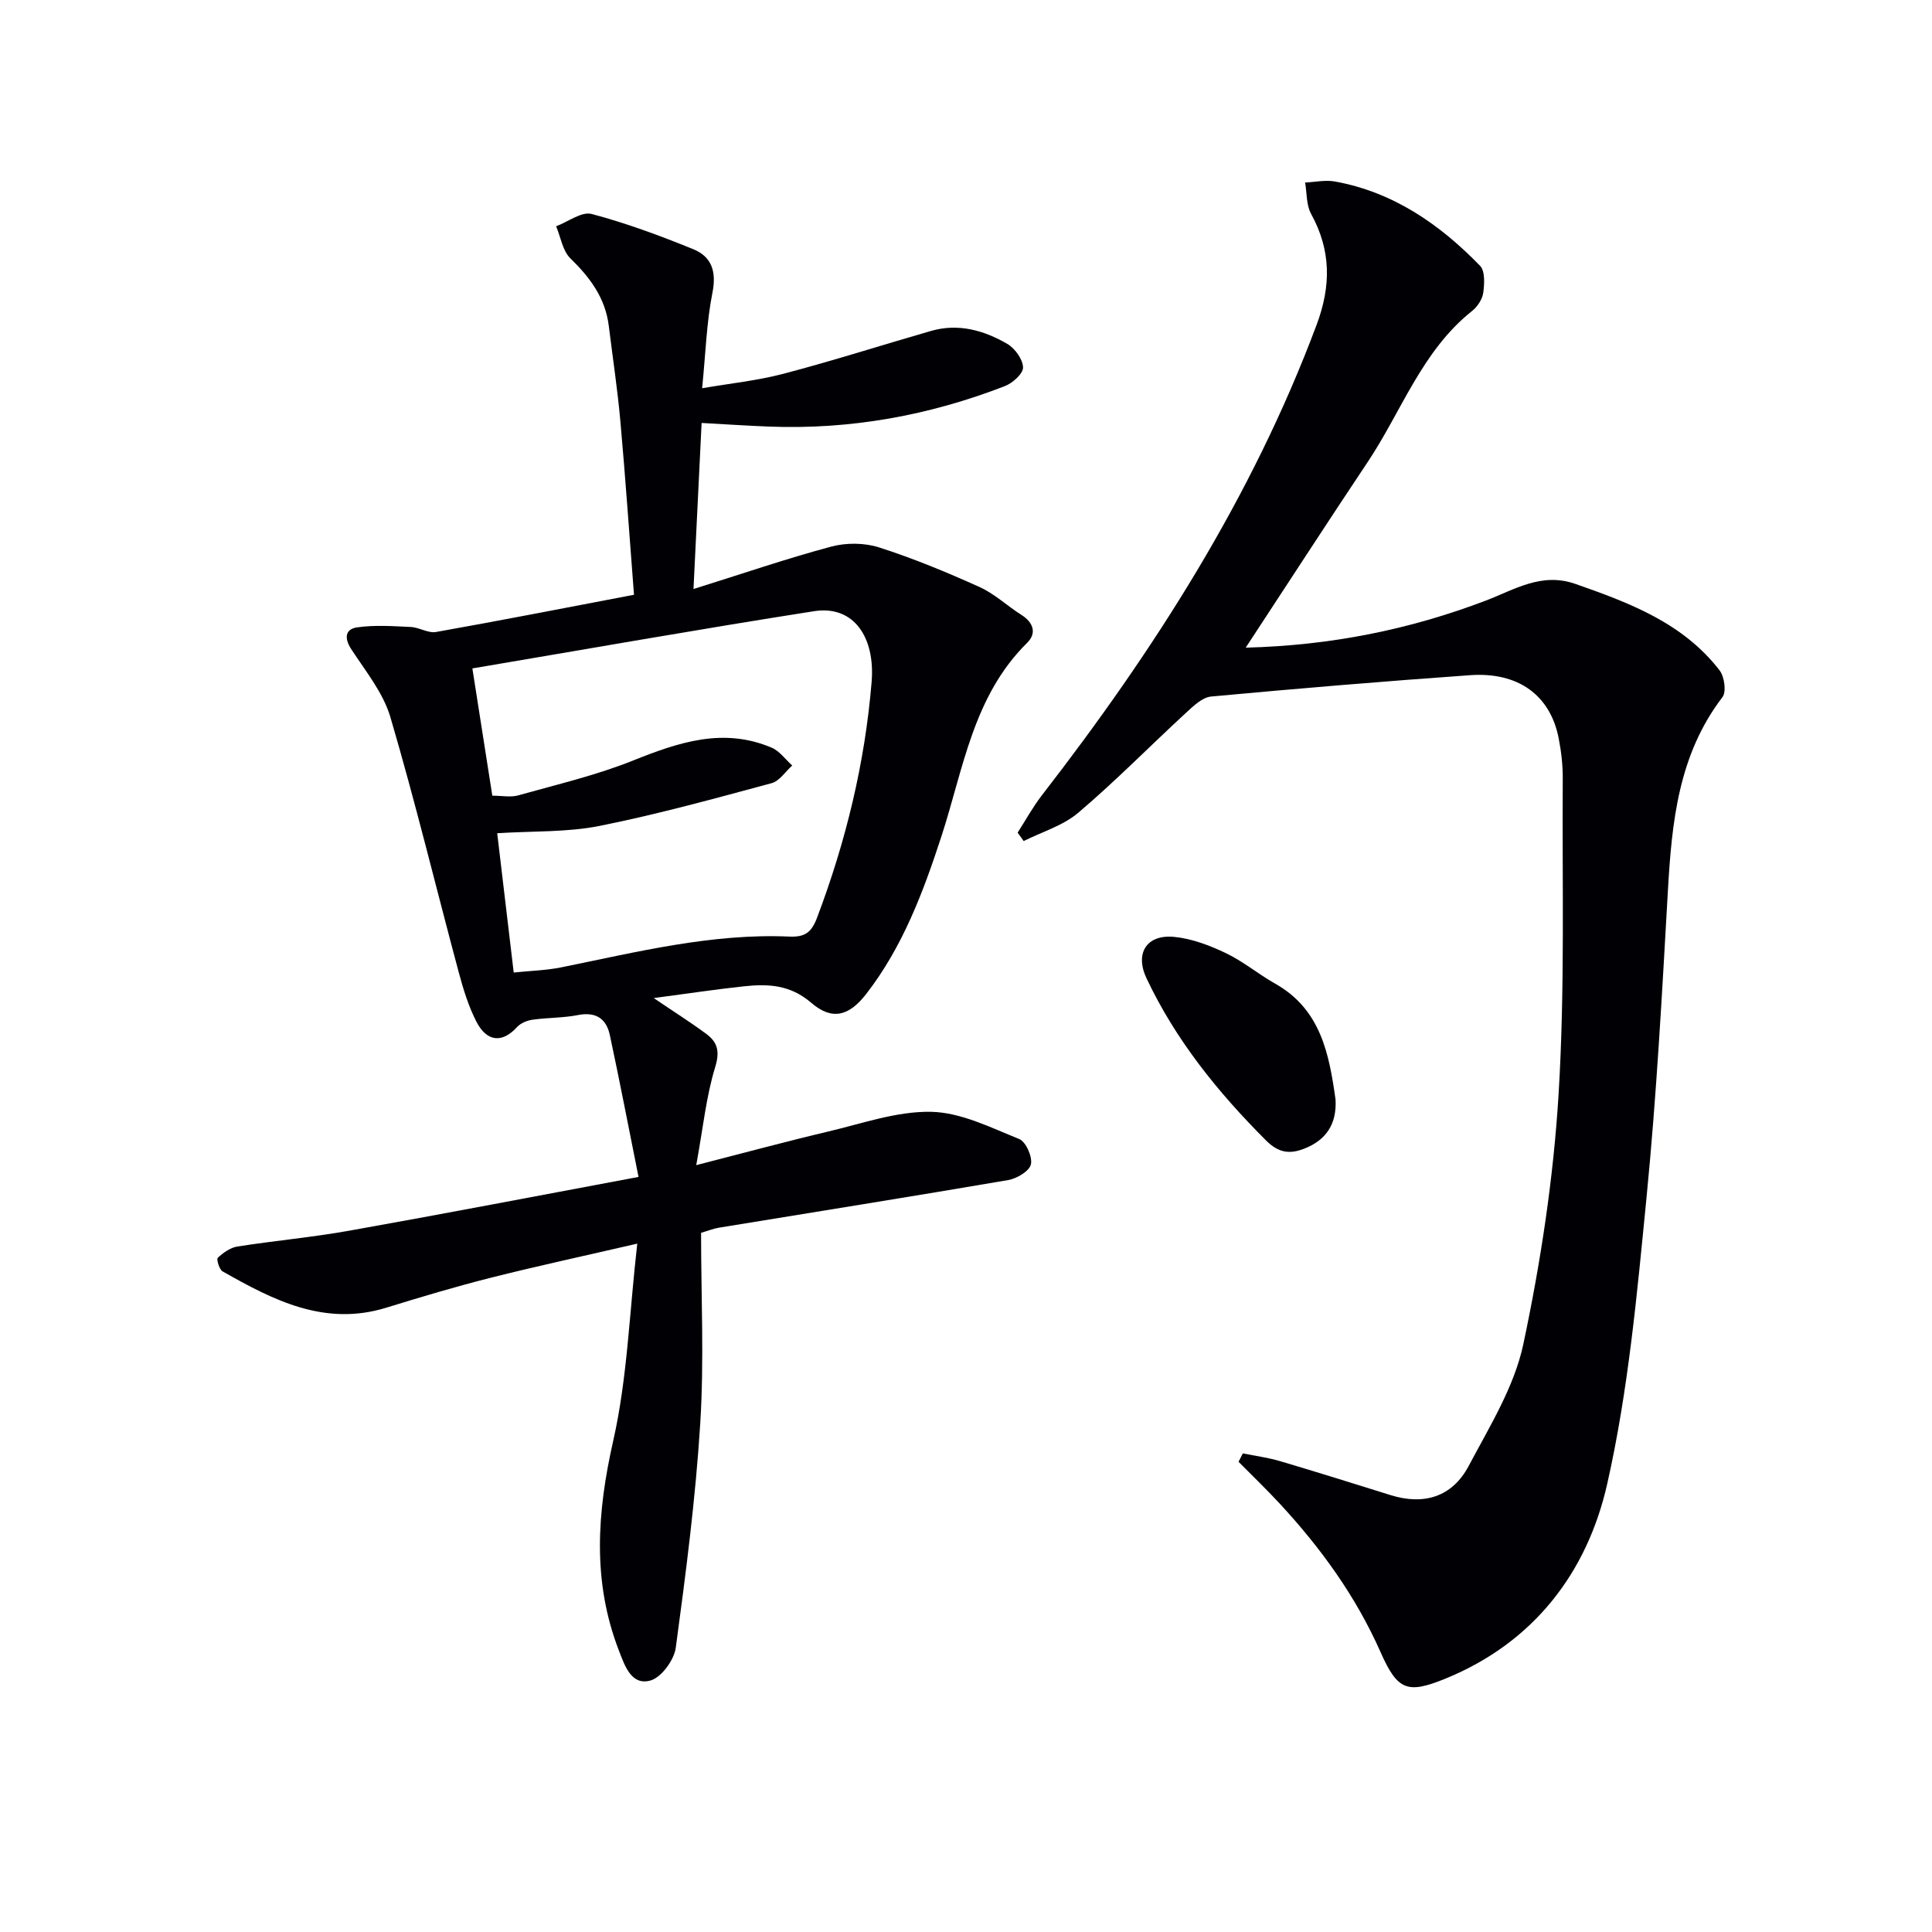
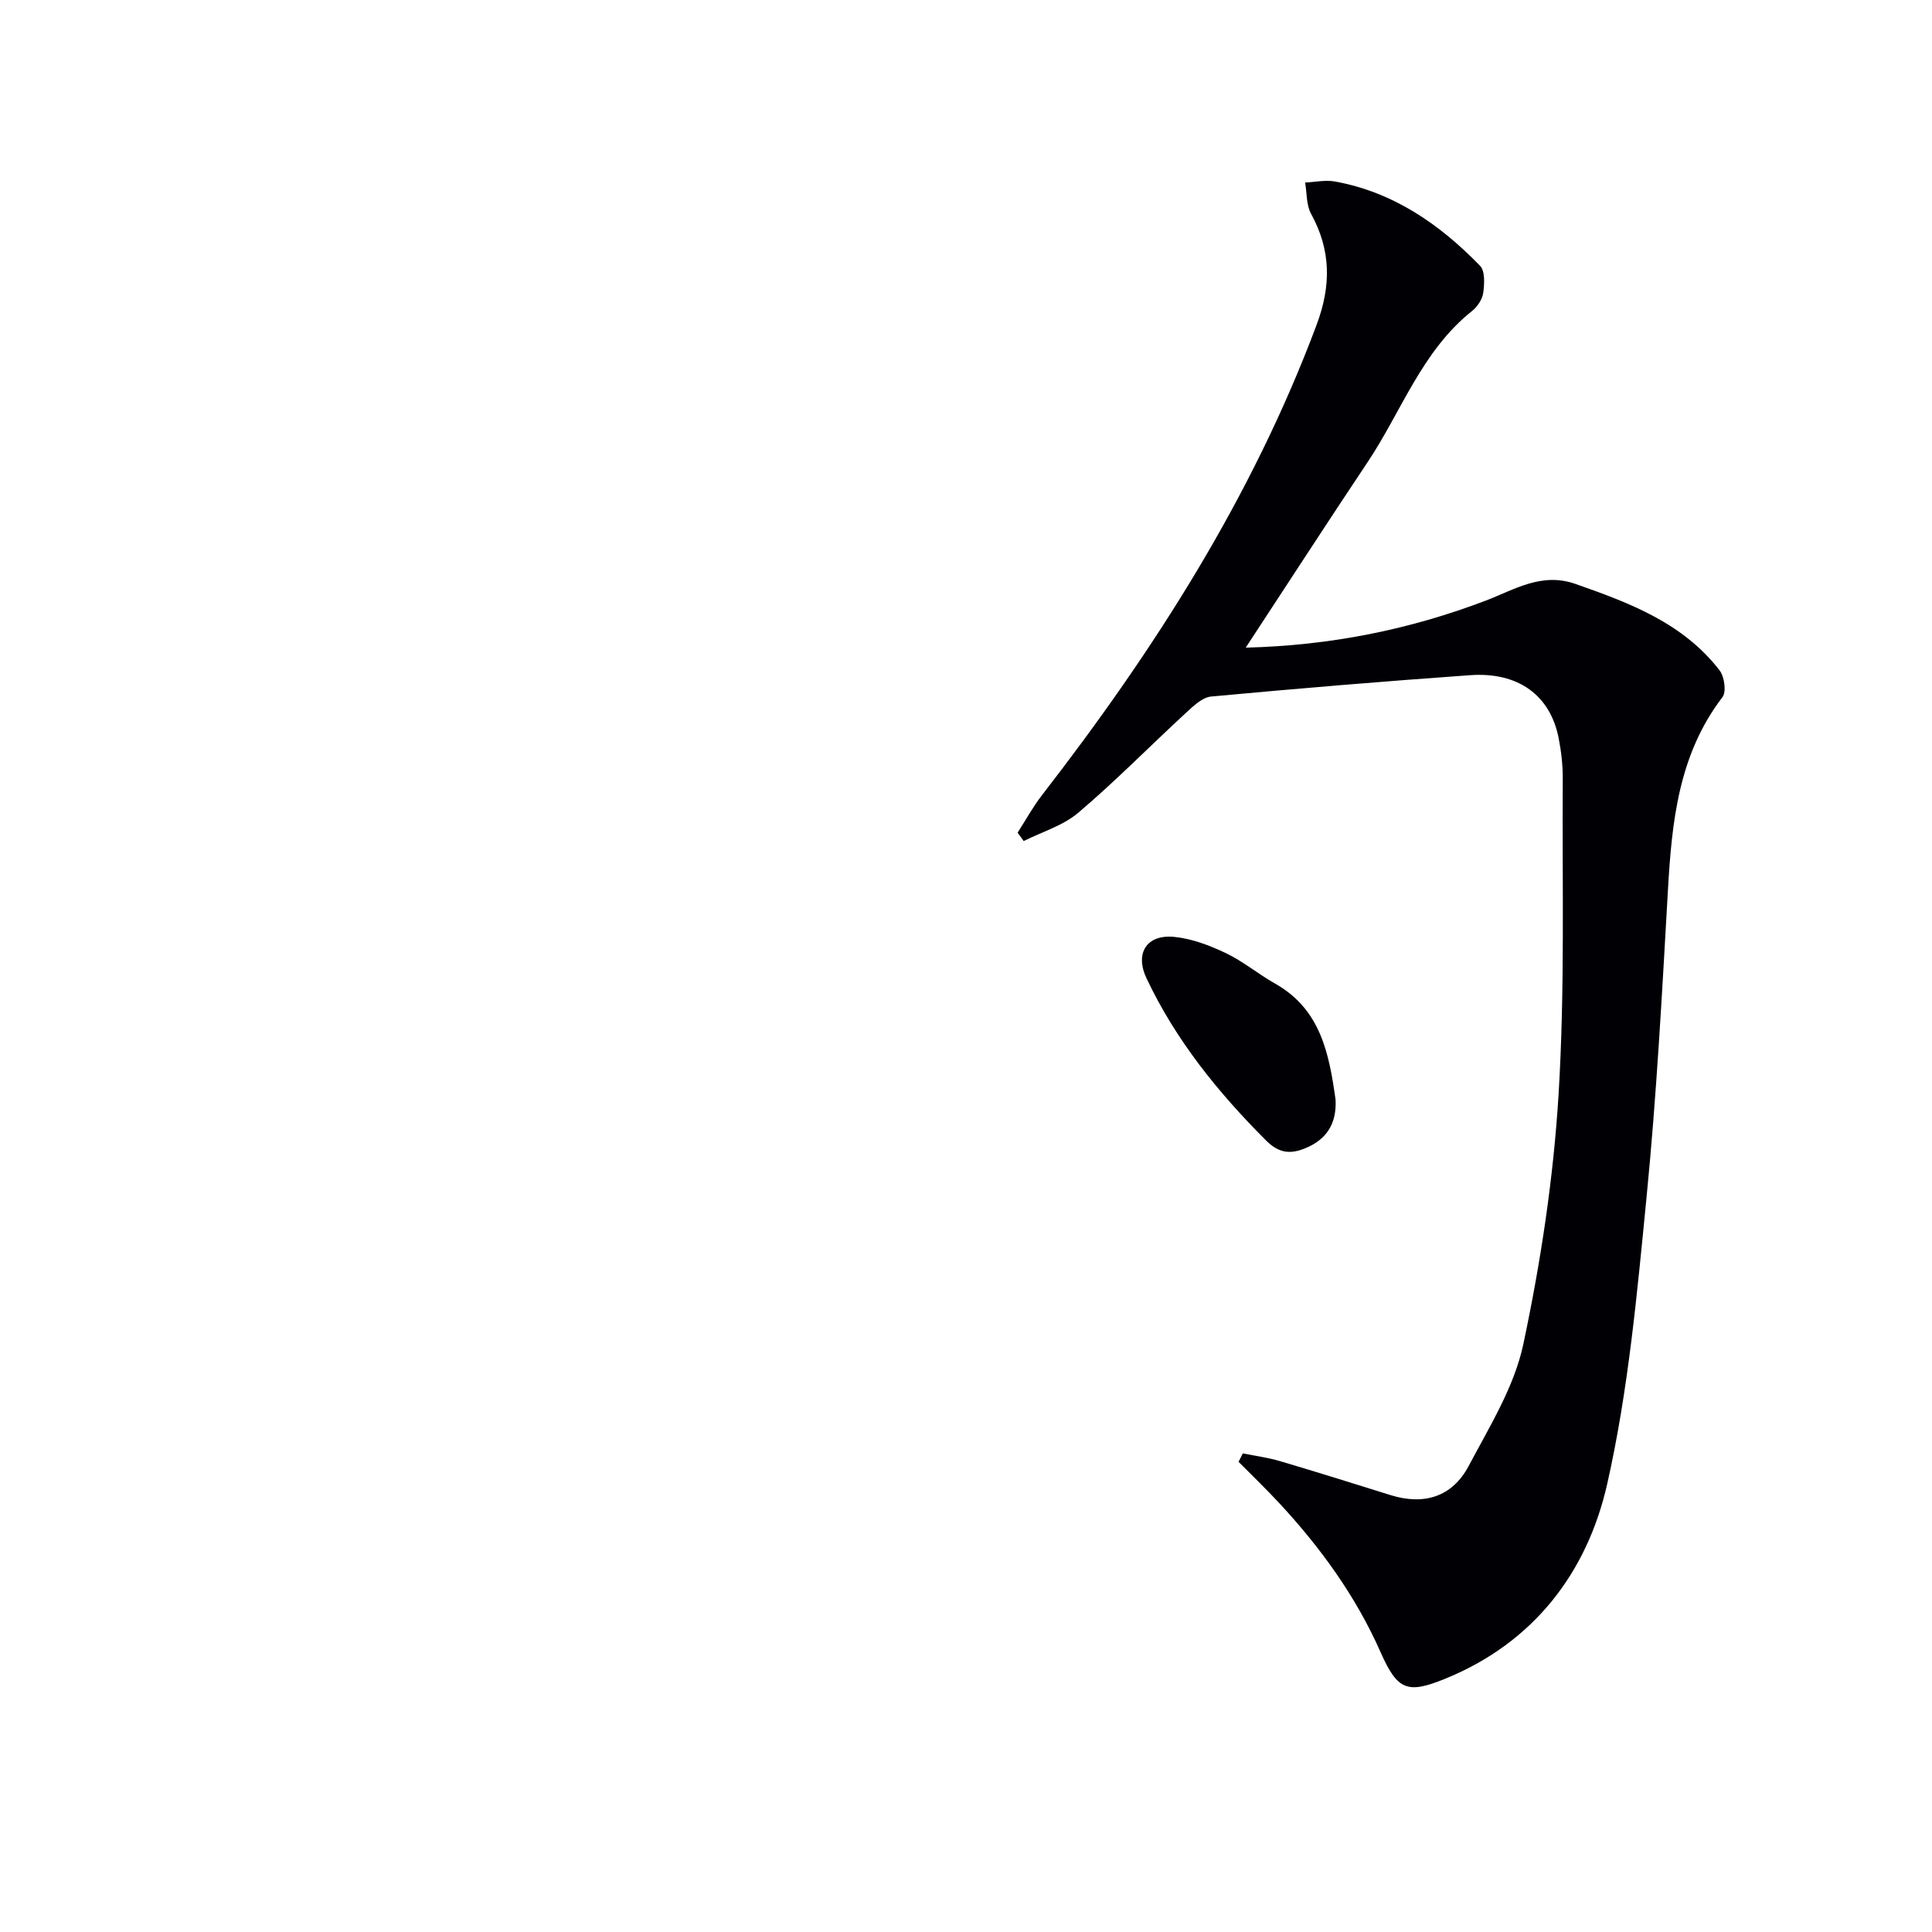
<svg xmlns="http://www.w3.org/2000/svg" enable-background="new 0 0 400 400" viewBox="0 0 400 400">
  <g fill="#010105">
-     <path d="m132.2 243.67c-2.07-10.31-3.9-19.86-5.94-29.37-.73-3.41-2.9-4.87-6.61-4.14-3.07.6-6.27.52-9.39.96-1.13.16-2.46.7-3.2 1.51-3.02 3.34-6.25 3.16-8.44-1.13-1.64-3.21-2.72-6.75-3.66-10.26-4.72-17.59-9-35.31-14.14-52.78-1.49-5.05-5.14-9.52-8.1-14.06-1.52-2.33-1.21-4.17 1.22-4.51 3.63-.52 7.4-.26 11.1-.08 1.76.08 3.59 1.32 5.22 1.04 13.51-2.4 26.98-5.04 41-7.71-.96-12.48-1.77-24.22-2.82-35.94-.59-6.6-1.59-13.16-2.4-19.74-.71-5.76-3.88-10.01-7.95-13.97-1.61-1.57-2-4.39-2.95-6.64 2.47-.93 5.27-3.1 7.35-2.55 7.16 1.89 14.16 4.5 21.04 7.29 3.81 1.55 4.85 4.63 3.97 9.03-1.22 6.13-1.4 12.48-2.13 19.76 5.72-.99 11.42-1.57 16.89-3.01 10.24-2.69 20.34-5.93 30.52-8.86 5.64-1.62 10.94-.12 15.77 2.69 1.58.92 3.22 3.19 3.26 4.87.03 1.3-2.17 3.26-3.79 3.88-15.67 6.07-31.92 9.02-48.75 8.37-4.46-.17-8.92-.47-14.01-.75-.54 11.06-1.08 22.08-1.68 34.38 10.24-3.2 19.29-6.31 28.51-8.78 3.1-.83 6.89-.81 9.93.17 7.08 2.27 13.99 5.13 20.77 8.19 3.13 1.41 5.75 3.93 8.7 5.79 2.51 1.59 3.16 3.81 1.18 5.76-11.21 11.06-13.2 26.08-17.75 40.05-3.76 11.53-8.02 22.91-15.58 32.66-3.54 4.56-7.04 5.57-11.39 1.82-4.33-3.73-8.91-3.94-13.88-3.41-5.89.63-11.75 1.52-18.72 2.44 4.27 2.9 7.69 5.05 10.92 7.45 2.3 1.71 2.79 3.61 1.8 6.85-1.86 6.07-2.5 12.51-3.92 20.29 10.18-2.61 18.72-4.93 27.33-6.96 7.07-1.67 14.25-4.23 21.33-4.08 6.13.13 12.29 3.25 18.2 5.63 1.39.56 2.78 3.69 2.43 5.25-.32 1.4-2.91 2.94-4.7 3.25-19.94 3.41-39.92 6.59-59.89 9.86-1.13.18-2.21.63-3.7 1.06 0 13.19.65 26.36-.17 39.45-.97 15.54-2.98 31.02-5.07 46.46-.35 2.56-3 6.18-5.27 6.79-3.94 1.07-5.29-3.08-6.49-6.17-5.56-14.35-4.55-28.61-1.19-43.47 2.94-12.99 3.34-26.55 4.98-40.82-11.14 2.58-20.83 4.66-30.44 7.09-7.23 1.83-14.38 3.97-21.51 6.17-12.75 3.94-23.39-1.54-33.9-7.51-.7-.4-1.31-2.53-1-2.82 1.12-1.04 2.59-2.1 4.05-2.33 7.71-1.21 15.5-1.91 23.18-3.28 19.44-3.46 38.82-7.19 59.88-11.13zm-25.84-42.32c3.59-.37 6.77-.45 9.84-1.07 15.62-3.16 31.14-7.08 47.25-6.37 3.23.14 4.57-.9 5.7-3.88 5.98-15.79 9.93-32.09 11.31-48.84.76-9.27-3.71-15.93-11.91-14.65-23.63 3.7-47.19 7.87-70.75 11.85 1.43 9.13 2.78 17.74 4.13 26.35 2.04 0 3.8.37 5.33-.06 7.96-2.24 16.08-4.13 23.73-7.19 9.48-3.8 18.76-6.96 28.8-2.68 1.63.7 2.83 2.43 4.23 3.68-1.41 1.26-2.64 3.22-4.27 3.66-11.82 3.18-23.65 6.46-35.64 8.85-6.74 1.34-13.81 1.04-21.17 1.51 1.12 9.51 2.23 18.86 3.42 28.84z" />
    <path d="m257.91 134.09c17.63-.45 33.9-3.73 49.7-9.74 5.92-2.25 11.52-5.92 18.55-3.46 11.23 3.93 22.28 8.08 29.86 17.9 1 1.3 1.44 4.43.6 5.54-9.12 11.92-10.49 25.84-11.3 40.1-1.21 21.24-2.35 42.5-4.44 63.66-1.95 19.8-3.75 39.79-8.12 59.12-4.13 18.3-15.15 32.82-33.44 40.31-7.92 3.24-9.97 2.5-13.49-5.46-5.11-11.56-12.39-21.59-20.91-30.79-2.74-2.96-5.66-5.75-8.49-8.62.29-.58.58-1.16.88-1.74 2.58.52 5.21.86 7.73 1.61 7.64 2.26 15.24 4.64 22.84 7.02 6.98 2.18 12.81.35 16.19-6.02 4.32-8.16 9.45-16.4 11.32-25.23 3.6-16.98 6.23-34.32 7.29-51.63 1.34-21.73.73-43.58.87-65.38.02-2.81-.3-5.66-.84-8.41-1.72-8.9-8.35-13.79-18.34-13.08-17.89 1.27-35.77 2.76-53.62 4.42-1.82.17-3.67 1.96-5.18 3.35-7.46 6.87-14.58 14.13-22.3 20.69-3.16 2.69-7.51 3.97-11.33 5.88-.42-.58-.83-1.16-1.25-1.74 1.66-2.58 3.14-5.3 5.01-7.72 23.23-29.99 43.51-61.65 56.89-97.42 3.03-8.1 3-15.42-1.14-22.97-1.01-1.84-.86-4.31-1.24-6.49 2.05-.09 4.17-.57 6.13-.22 12.1 2.18 21.73 8.85 30.09 17.46 1.06 1.09.91 3.76.66 5.6-.19 1.35-1.21 2.88-2.32 3.76-10.41 8.28-14.61 20.83-21.68 31.38-8.3 12.42-16.41 24.97-25.18 38.32z" />
    <path d="m276.51 227.64c.28 5.05-1.91 8.4-6.51 10.19-2.99 1.16-5.29.88-7.89-1.72-9.96-9.97-18.69-20.76-24.74-33.57-2.43-5.14-.02-9.11 5.71-8.57 3.67.35 7.38 1.77 10.75 3.38 3.57 1.7 6.69 4.34 10.16 6.29 9.47 5.34 11.19 14.56 12.52 24z" />
  </g>
</svg>